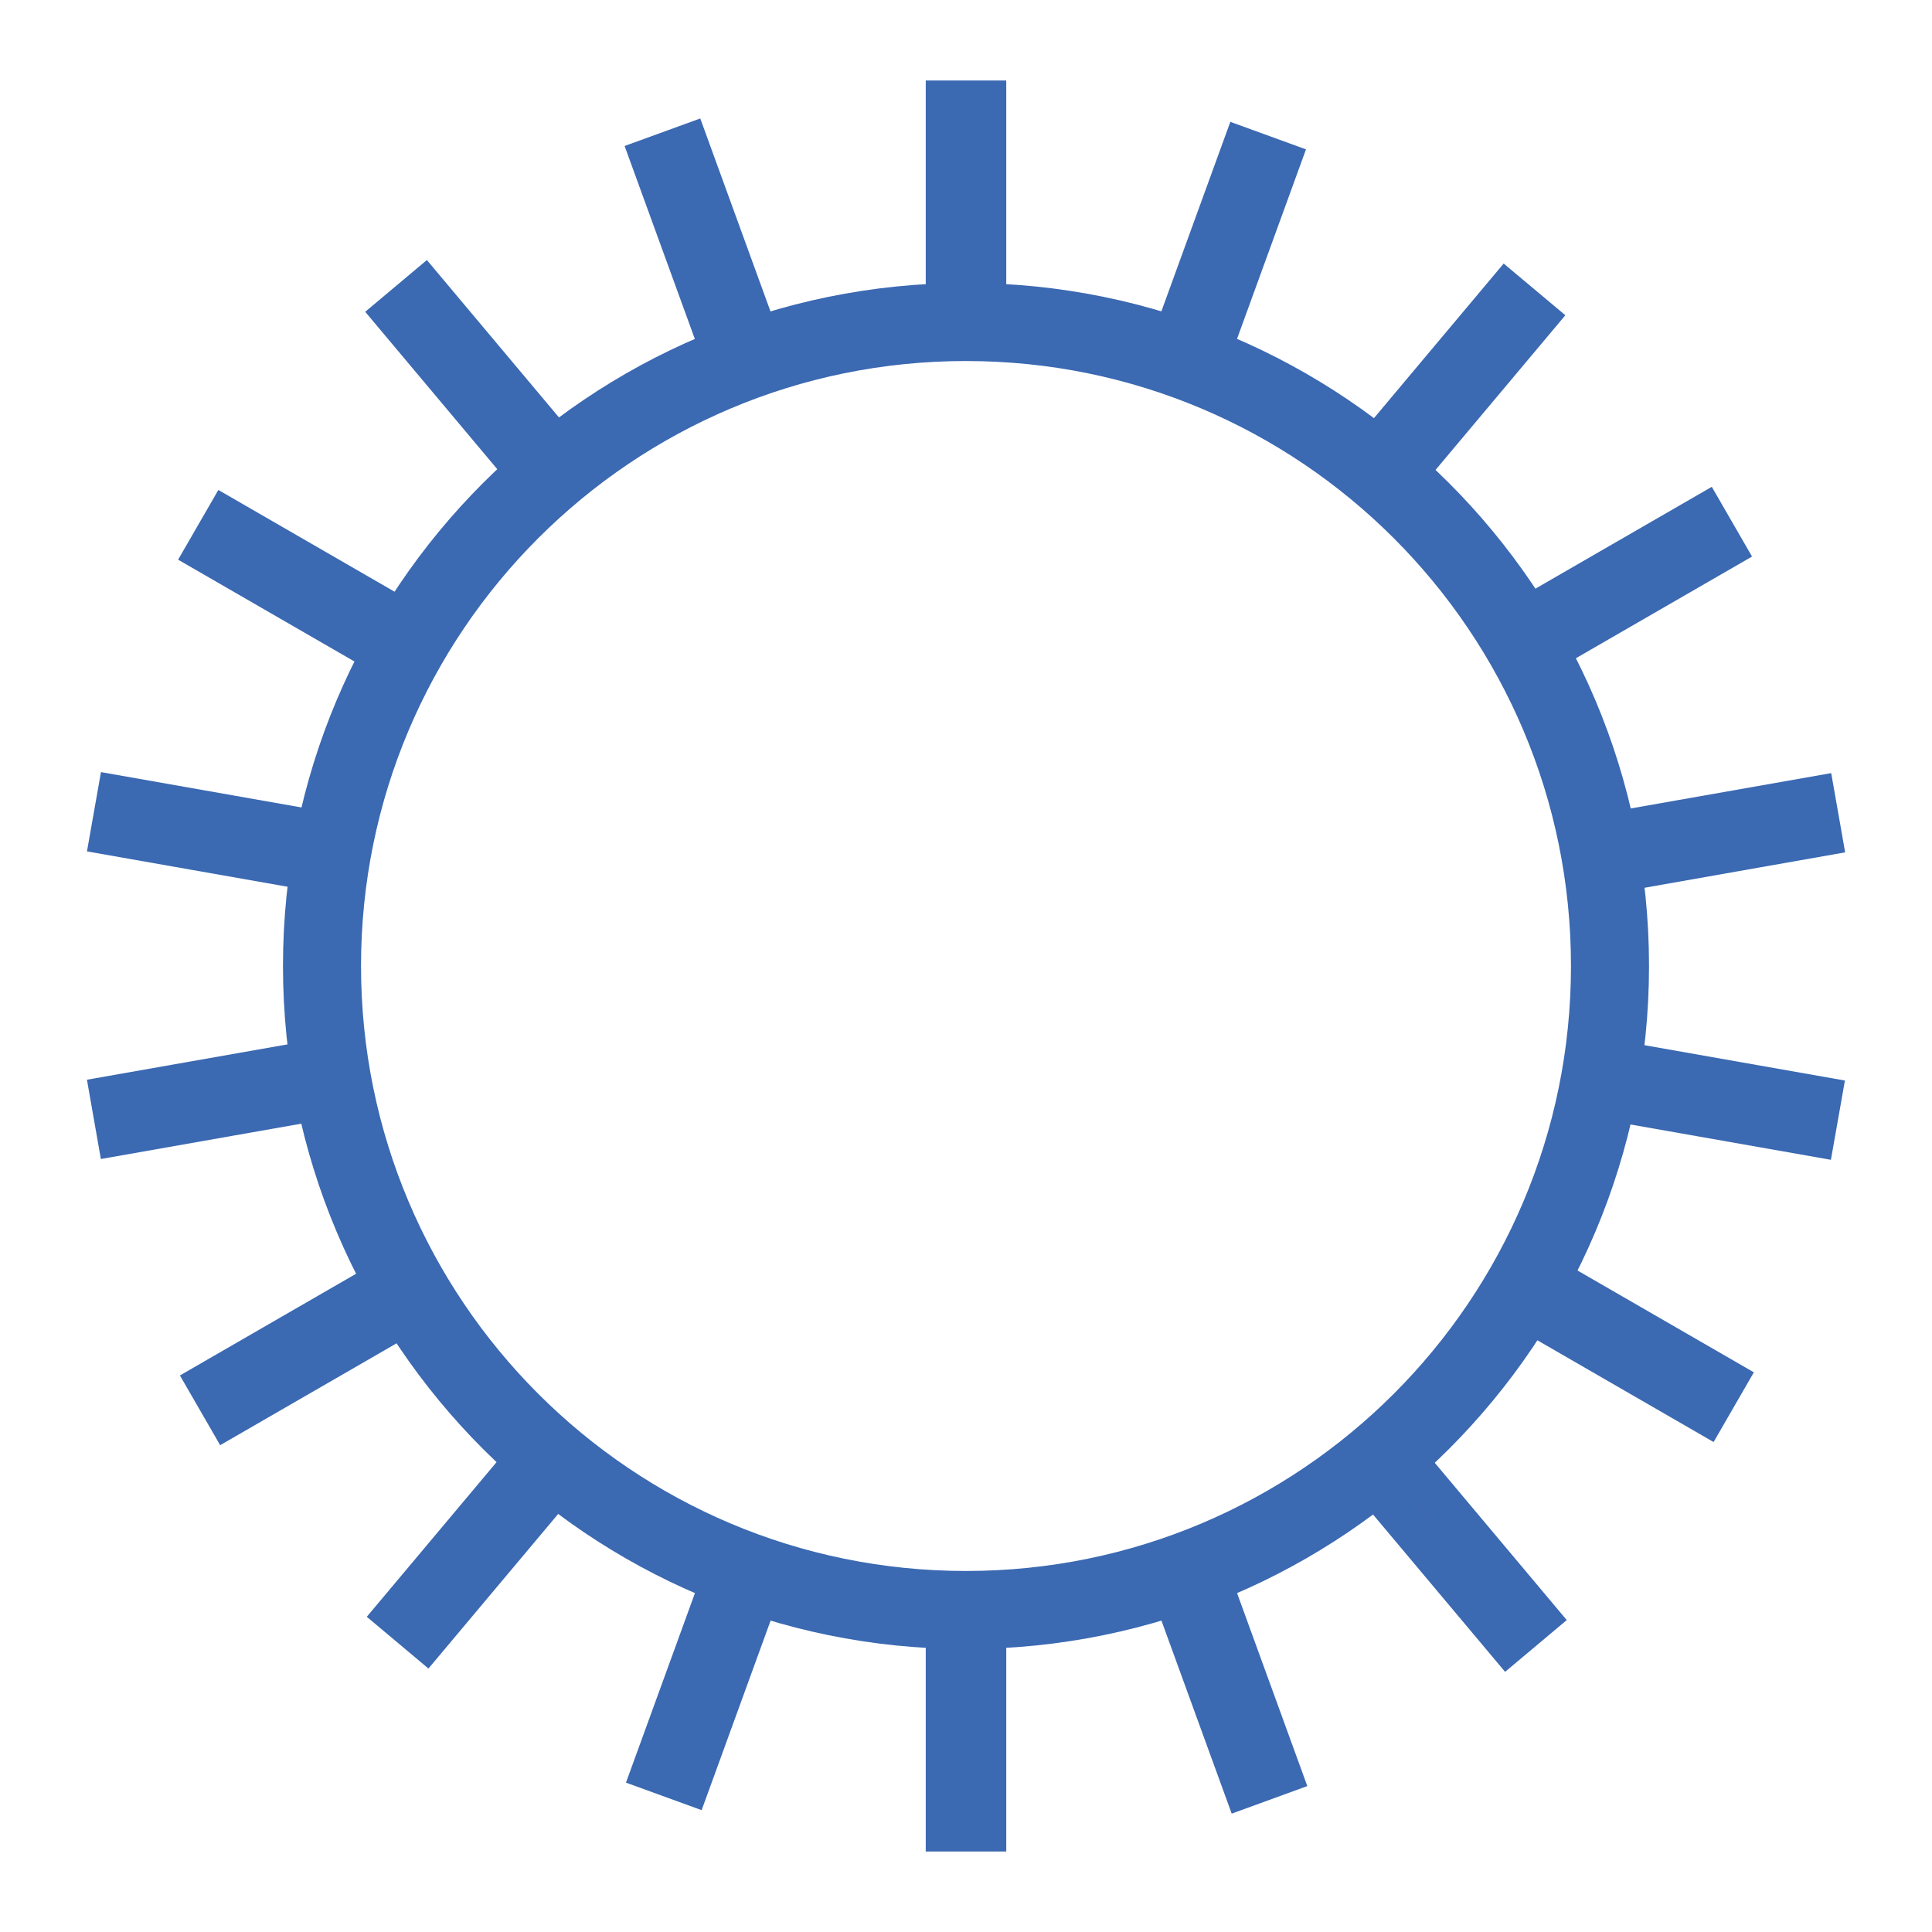
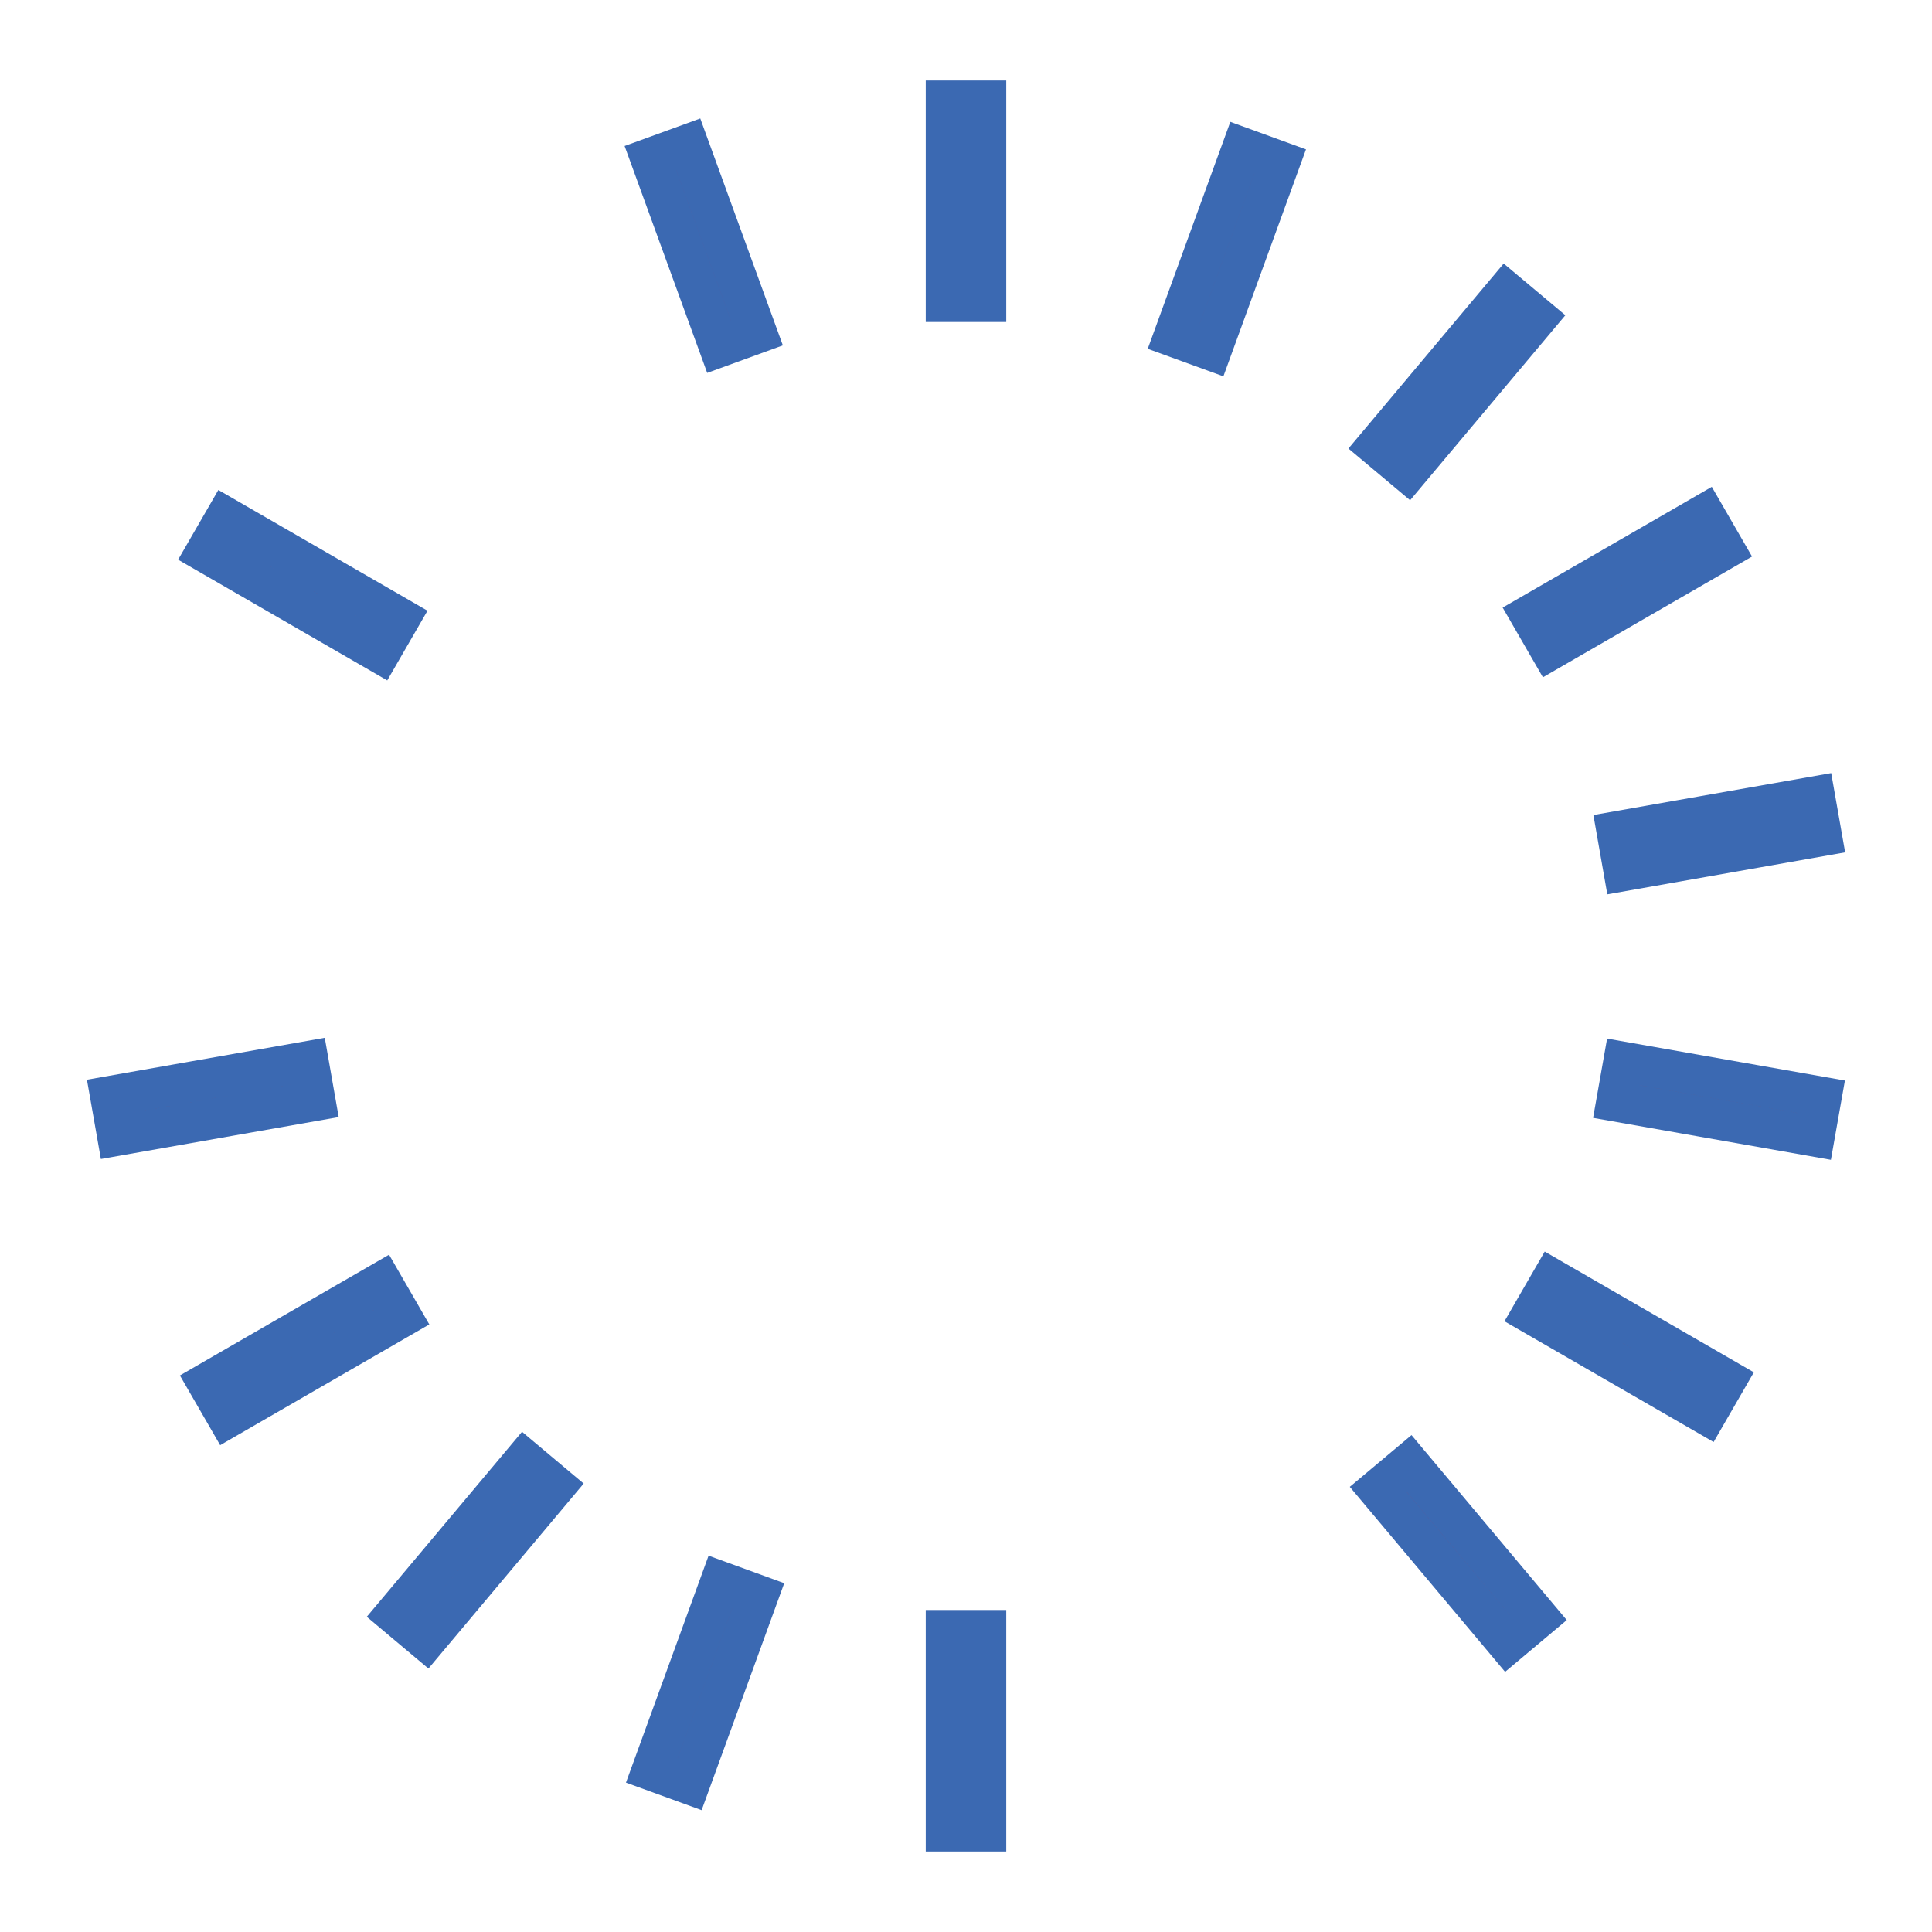
<svg xmlns="http://www.w3.org/2000/svg" width="48" height="48" viewBox="0 0 48 48" fill="none">
  <path d="M48 0H0V48H48V0Z" fill="white" />
-   <path d="M24 40C32.837 40 40 32.837 40 24C40 15.163 32.837 8 24 8C15.163 8 8 15.163 8 24C8 32.837 15.163 40 24 40Z" stroke="#3B69B2" stroke-width="1.939" stroke-miterlimit="10" />
  <path d="M23.5 7.5V2.5H24.5V7.5H23.5Z" fill="#ED1C24" stroke="#3B69B2" />
  <path d="M23.5 45.5V40.5H24.5V45.5H23.5Z" fill="#ED1C24" stroke="#3B69B2" />
  <path d="M17.869 8.624L16.159 3.926L17.099 3.584L18.809 8.282L17.869 8.624Z" fill="#ED1C24" stroke="#3B69B2" />
-   <path d="M30.9 44.418L29.19 39.72L30.129 39.378L31.839 44.076L30.9 44.418Z" fill="#ED1C24" stroke="#3B69B2" />
-   <path d="M12.992 11.638L9.778 7.808L10.544 7.165L13.758 10.995L12.992 11.638Z" fill="#ED1C24" stroke="#3B69B2" />
  <path d="M37.455 40.832L34.24 37.002L35.007 36.359L38.221 40.189L37.455 40.832Z" fill="#ED1C24" stroke="#3B69B2" />
  <path d="M9.438 16.222L5.108 13.722L5.608 12.856L9.938 15.356L9.438 16.222Z" fill="#ED1C24" stroke="#3B69B2" />
  <path d="M42.391 35.144L38.061 32.644L38.561 31.778L42.891 34.278L42.391 35.144Z" fill="#ED1C24" stroke="#3B69B2" />
-   <path d="M7.664 21.615L2.74 20.747L2.914 19.762L7.838 20.63L7.664 21.615Z" fill="#ED1C24" stroke="#3B69B2" />
  <path d="M45.083 28.236L40.159 27.368L40.333 26.383L45.257 27.251L45.083 28.236Z" fill="#ED1C24" stroke="#3B69B2" />
  <path d="M7.836 27.348L2.912 28.216L2.739 27.231L7.663 26.363L7.836 27.348Z" fill="#ED1C24" stroke="#3B69B2" />
  <path d="M45.263 20.771L40.339 21.64L40.166 20.655L45.09 19.787L45.263 20.771Z" fill="#ED1C24" stroke="#3B69B2" />
  <path d="M9.983 32.722L5.653 35.222L5.153 34.356L9.483 31.856L9.983 32.722Z" fill="#ED1C24" stroke="#3B69B2" />
  <path d="M42.846 13.644L38.516 16.144L38.016 15.278L42.346 12.778L42.846 13.644Z" fill="#ED1C24" stroke="#3B69B2" />
  <path d="M13.797 36.92L10.583 40.75L9.817 40.107L13.031 36.277L13.797 36.92Z" fill="#ED1C24" stroke="#3B69B2" />
  <path d="M38.186 7.894L34.972 11.724L34.206 11.082L37.42 7.252L38.186 7.894Z" fill="#ED1C24" stroke="#3B69B2" />
  <path d="M18.843 39.633L17.133 44.332L16.193 43.99L17.903 39.291L18.843 39.633Z" fill="#ED1C24" stroke="#3B69B2" />
  <path d="M31.806 4.01L30.096 8.709L29.156 8.367L30.866 3.668L31.806 4.01Z" fill="#ED1C24" stroke="#3B69B2" />
</svg>